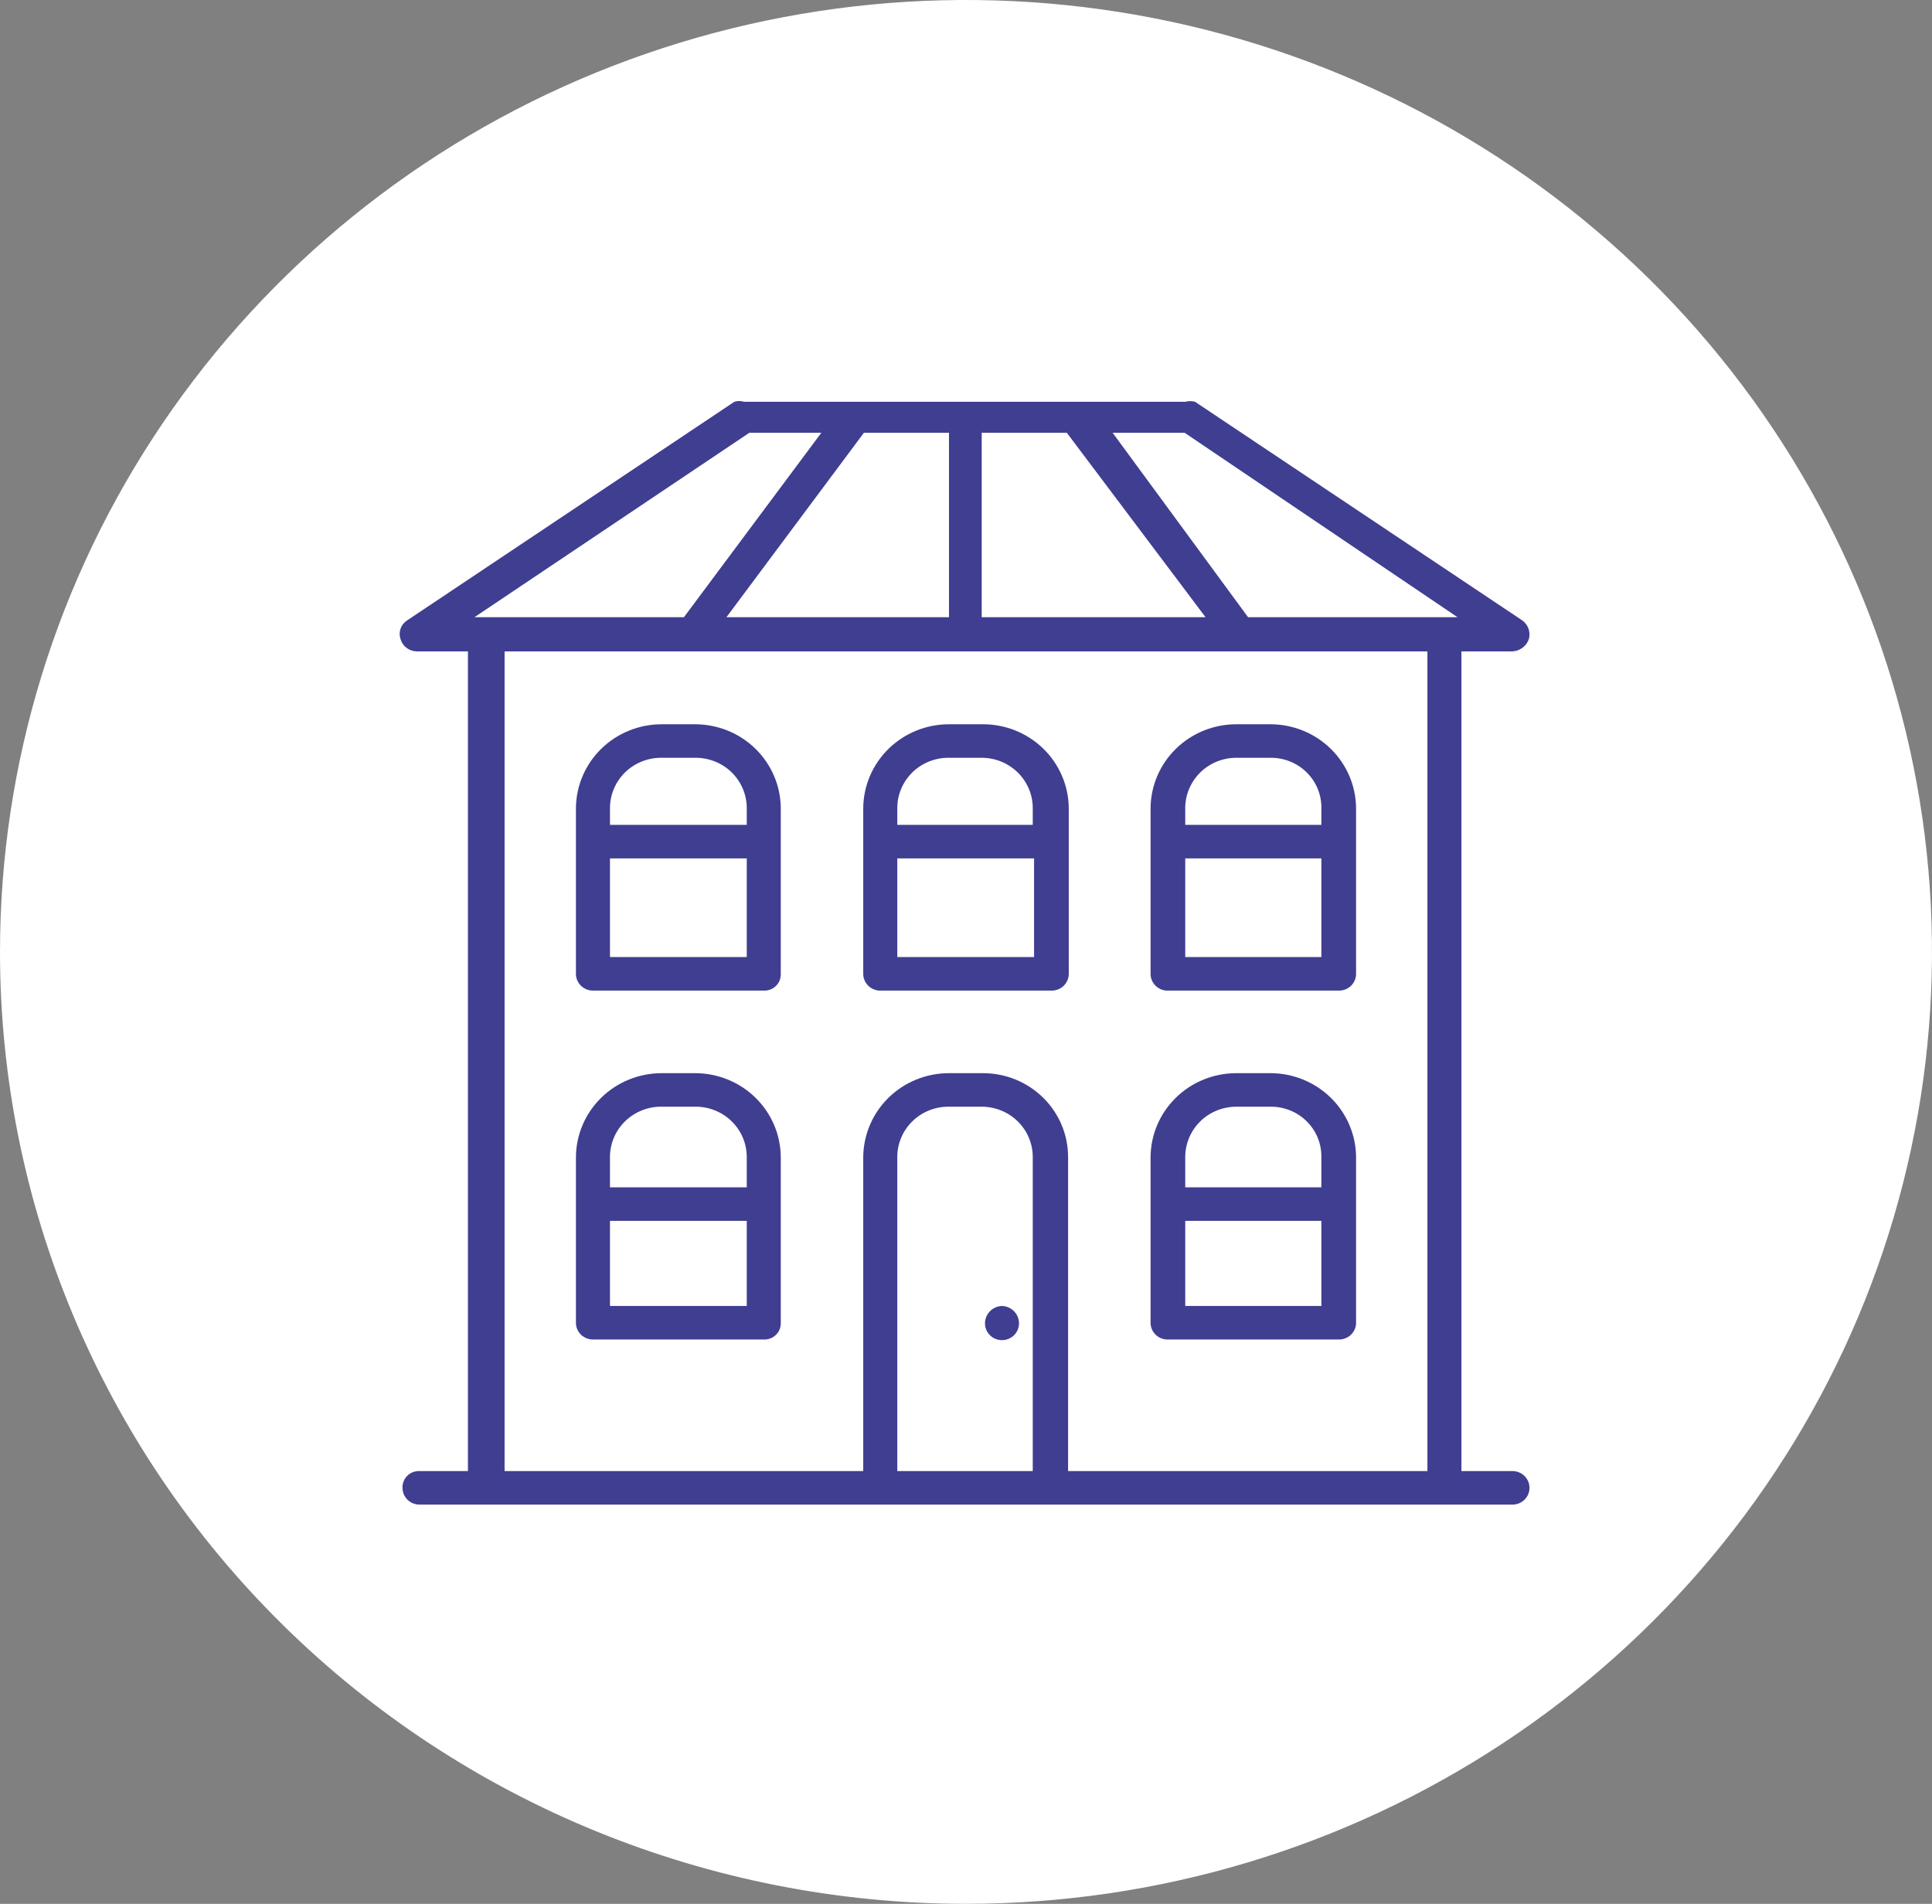
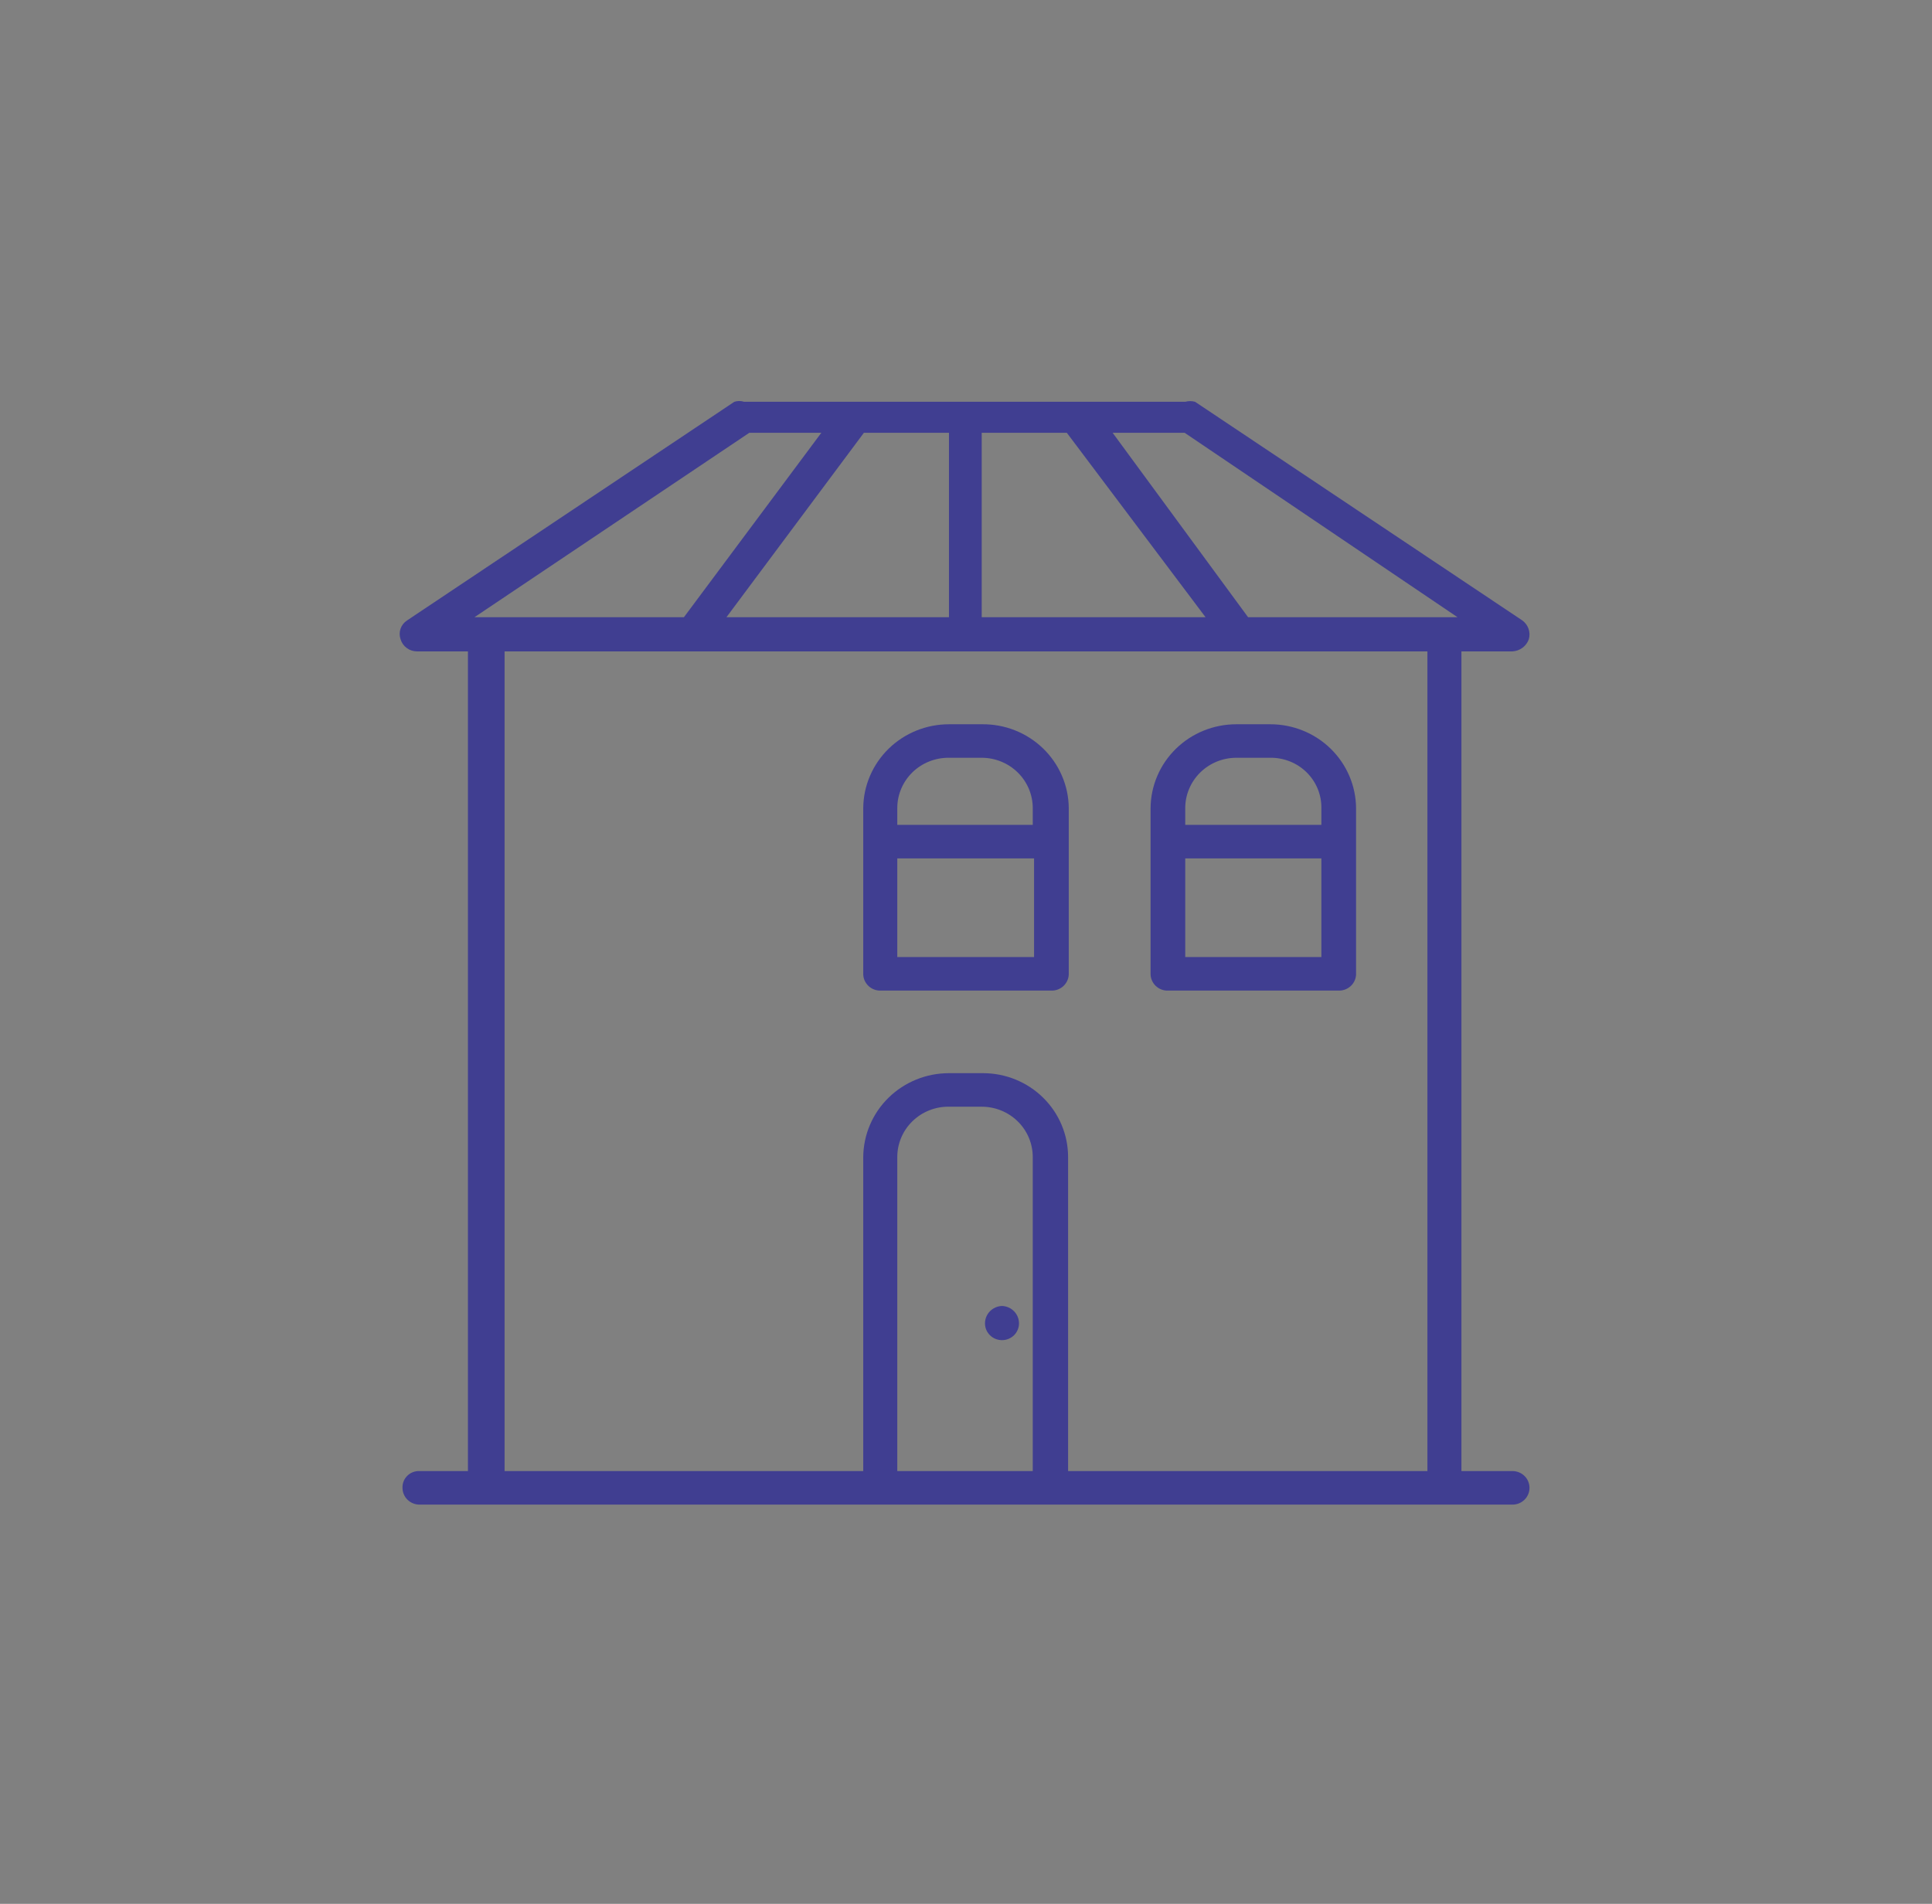
<svg xmlns="http://www.w3.org/2000/svg" width="69" height="68" viewBox="0 0 69 68" fill="none">
  <rect x="0" y="0" width="69" height="68" fill="#808080" stroke="none" />
  <g clip-path="url(#clip0_902_1338)">
-     <path d="M34.5 68C41.324 68 47.994 66.006 53.667 62.27C59.341 58.534 63.763 53.224 66.374 47.011C68.985 40.799 69.668 33.962 68.337 27.367C67.006 20.772 63.72 14.713 58.895 9.958C54.07 5.203 47.923 1.965 41.231 0.653C34.538 -0.659 27.602 0.015 21.297 2.588C14.993 5.161 9.605 9.519 5.814 15.111C2.023 20.702 0 27.276 0 34C0 43.017 3.635 51.665 10.105 58.042C16.575 64.418 25.35 68 34.5 68Z" fill="white" />
    <path d="M35.786 46.646C35.622 46.652 35.468 46.72 35.354 46.836C35.241 46.952 35.178 47.107 35.178 47.268C35.178 47.427 35.242 47.58 35.356 47.692C35.47 47.804 35.624 47.867 35.786 47.867C35.947 47.867 36.101 47.804 36.215 47.692C36.329 47.58 36.393 47.427 36.393 47.268C36.393 47.107 36.33 46.952 36.217 46.836C36.103 46.72 35.949 46.652 35.786 46.646Z" fill="#403E91" />
    <path d="M32.046 30.66H36.931V34.184H32.046V30.66ZM33.892 27.066H35.061C35.544 27.066 36.008 27.256 36.35 27.593C36.692 27.93 36.884 28.387 36.884 28.863V29.462H32.046V28.863C32.046 28.625 32.093 28.39 32.187 28.17C32.28 27.951 32.416 27.752 32.588 27.584C32.76 27.417 32.963 27.285 33.187 27.197C33.411 27.108 33.651 27.063 33.892 27.066ZM35.108 25.869H33.892C33.084 25.869 32.309 26.183 31.735 26.744C31.162 27.305 30.836 28.067 30.83 28.863V34.806C30.833 34.885 30.852 34.962 30.885 35.034C30.919 35.105 30.966 35.17 31.025 35.223C31.083 35.277 31.152 35.318 31.227 35.345C31.302 35.373 31.381 35.385 31.461 35.382H37.538C37.618 35.385 37.698 35.373 37.773 35.345C37.848 35.318 37.917 35.277 37.975 35.223C38.034 35.17 38.081 35.105 38.114 35.034C38.148 34.962 38.167 34.885 38.17 34.806V28.863C38.167 28.465 38.084 28.071 37.925 27.705C37.767 27.338 37.537 27.006 37.248 26.728C36.959 26.45 36.617 26.23 36.242 26.083C35.866 25.935 35.465 25.863 35.061 25.869" fill="#403E91" />
-     <path d="M21.785 30.66H26.67V34.184H21.785V30.66ZM23.631 27.066H24.823C25.065 27.063 25.304 27.108 25.528 27.197C25.752 27.285 25.956 27.417 26.128 27.584C26.299 27.752 26.436 27.951 26.529 28.17C26.622 28.39 26.67 28.625 26.67 28.863V29.462H21.785V28.863C21.785 28.625 21.833 28.39 21.926 28.17C22.019 27.951 22.155 27.752 22.327 27.584C22.499 27.417 22.702 27.285 22.926 27.197C23.15 27.108 23.39 27.063 23.631 27.066ZM24.823 25.869H23.631C22.823 25.869 22.048 26.183 21.474 26.744C20.901 27.305 20.575 28.067 20.569 28.863V34.806C20.575 34.961 20.642 35.108 20.755 35.215C20.869 35.322 21.02 35.382 21.177 35.382H27.277C27.356 35.385 27.435 35.373 27.508 35.345C27.582 35.318 27.649 35.276 27.706 35.222C27.763 35.168 27.808 35.103 27.839 35.032C27.869 34.961 27.885 34.884 27.885 34.806V28.863C27.879 28.067 27.554 27.305 26.98 26.744C26.407 26.183 25.631 25.869 24.823 25.869Z" fill="#403E91" />
    <path d="M42.33 30.66H47.192V34.184H42.33V30.66ZM44.154 27.066H45.369C45.609 27.063 45.848 27.108 46.07 27.197C46.293 27.286 46.495 27.418 46.665 27.586C46.835 27.753 46.969 27.953 47.06 28.172C47.15 28.391 47.195 28.626 47.192 28.863V29.462H42.33V28.863C42.33 28.387 42.523 27.93 42.864 27.593C43.206 27.256 43.67 27.066 44.154 27.066ZM45.369 25.869H44.154C43.346 25.869 42.57 26.183 41.997 26.744C41.423 27.305 41.098 28.067 41.092 28.863V34.806C41.095 34.885 41.113 34.962 41.147 35.034C41.18 35.105 41.227 35.17 41.286 35.223C41.345 35.277 41.413 35.318 41.488 35.346C41.563 35.373 41.643 35.385 41.723 35.382H47.823C47.98 35.382 48.132 35.322 48.245 35.215C48.358 35.108 48.425 34.961 48.431 34.806V28.863C48.425 28.067 48.099 27.305 47.526 26.744C46.952 26.183 46.177 25.869 45.369 25.869Z" fill="#403E91" />
-     <path d="M42.33 43.606H47.192V46.646H42.33V43.606ZM44.154 39.529H45.369C45.609 39.525 45.848 39.57 46.07 39.659C46.293 39.748 46.495 39.88 46.665 40.048C46.835 40.215 46.969 40.415 47.06 40.634C47.15 40.853 47.195 41.088 47.192 41.325V42.408H42.33V41.325C42.33 40.849 42.523 40.392 42.864 40.055C43.206 39.718 43.67 39.529 44.154 39.529ZM45.369 38.331H44.154C43.346 38.331 42.57 38.645 41.997 39.206C41.423 39.767 41.098 40.529 41.092 41.325V47.268C41.095 47.347 41.113 47.424 41.147 47.496C41.18 47.567 41.227 47.632 41.286 47.685C41.345 47.739 41.413 47.78 41.488 47.807C41.563 47.835 41.643 47.847 41.723 47.844H47.823C47.98 47.844 48.132 47.784 48.245 47.677C48.358 47.57 48.425 47.423 48.431 47.268V41.325C48.425 40.529 48.099 39.767 47.526 39.206C46.952 38.645 46.177 38.331 45.369 38.331Z" fill="#403E91" />
-     <path d="M21.785 43.606H26.67V46.646H21.785V43.606ZM23.631 39.529H24.823C25.065 39.525 25.304 39.57 25.528 39.659C25.752 39.748 25.956 39.879 26.128 40.047C26.299 40.214 26.436 40.413 26.529 40.632C26.622 40.852 26.67 41.087 26.67 41.325V42.408H21.785V41.325C21.785 41.087 21.833 40.852 21.926 40.632C22.019 40.413 22.155 40.214 22.327 40.047C22.499 39.879 22.702 39.748 22.926 39.659C23.15 39.57 23.39 39.525 23.631 39.529ZM24.823 38.331H23.631C22.823 38.331 22.048 38.645 21.474 39.206C20.901 39.767 20.575 40.529 20.569 41.325V47.268C20.575 47.423 20.642 47.57 20.755 47.677C20.869 47.784 21.02 47.844 21.177 47.844H27.277C27.356 47.847 27.435 47.835 27.508 47.807C27.582 47.78 27.649 47.738 27.706 47.684C27.763 47.63 27.808 47.566 27.839 47.494C27.869 47.423 27.885 47.346 27.885 47.268V41.325C27.879 40.529 27.554 39.767 26.98 39.206C26.407 38.645 25.631 38.331 24.823 38.331Z" fill="#403E91" />
    <path d="M38.146 52.543V41.325C38.146 40.531 37.826 39.769 37.256 39.208C36.687 38.646 35.914 38.331 35.108 38.331H33.892C33.084 38.331 32.309 38.645 31.735 39.206C31.162 39.767 30.837 40.529 30.83 41.325V52.543H18.021V23.266H50.979V52.543H38.146ZM32.046 52.543V41.325C32.046 41.087 32.094 40.852 32.187 40.632C32.28 40.413 32.416 40.214 32.588 40.047C32.76 39.879 32.964 39.748 33.187 39.659C33.411 39.57 33.651 39.525 33.892 39.529H35.061C35.544 39.529 36.008 39.718 36.35 40.055C36.692 40.392 36.884 40.849 36.884 41.325V52.543H32.046ZM26.763 15.457H29.334L24.426 22.045H16.946L26.763 15.457ZM33.892 15.457V22.045H25.945L30.854 15.457H33.892ZM43.055 22.045H35.061V15.457H38.1L43.055 22.045ZM52.054 22.045H44.574L39.736 15.457H42.307L52.054 22.045ZM54.017 52.543H52.194V23.266H54.017C54.148 23.259 54.273 23.213 54.378 23.135C54.482 23.057 54.56 22.95 54.602 22.828C54.636 22.706 54.632 22.577 54.59 22.458C54.549 22.339 54.471 22.235 54.368 22.16L42.681 14.351C42.566 14.319 42.445 14.319 42.33 14.351H26.576C26.462 14.314 26.34 14.314 26.226 14.351L14.539 22.16C14.43 22.23 14.348 22.334 14.306 22.454C14.263 22.575 14.263 22.707 14.305 22.828C14.341 22.954 14.417 23.064 14.523 23.143C14.628 23.223 14.757 23.265 14.889 23.266H16.712V52.543H14.983C14.902 52.54 14.822 52.553 14.746 52.582C14.671 52.611 14.603 52.655 14.546 52.712C14.489 52.768 14.444 52.835 14.415 52.909C14.385 52.983 14.372 53.063 14.375 53.142C14.375 53.301 14.439 53.453 14.553 53.566C14.667 53.678 14.822 53.741 14.983 53.741H54.017C54.097 53.741 54.176 53.726 54.25 53.696C54.324 53.666 54.391 53.621 54.447 53.566C54.504 53.51 54.548 53.444 54.579 53.371C54.609 53.299 54.625 53.221 54.625 53.142C54.625 53.064 54.609 52.986 54.579 52.913C54.548 52.84 54.504 52.774 54.447 52.719C54.391 52.663 54.324 52.619 54.25 52.589C54.176 52.559 54.097 52.543 54.017 52.543Z" fill="#403E91" />
  </g>
  <defs>
    <clipPath id="clip0_902_1338">
      <rect width="69" height="68" fill="white" />
    </clipPath>
  </defs>
</svg>